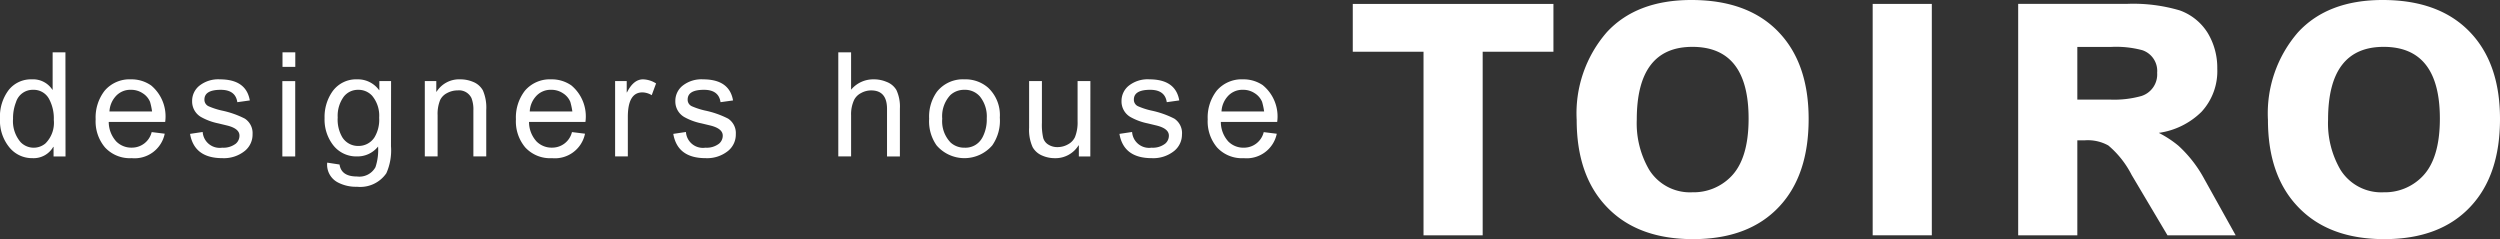
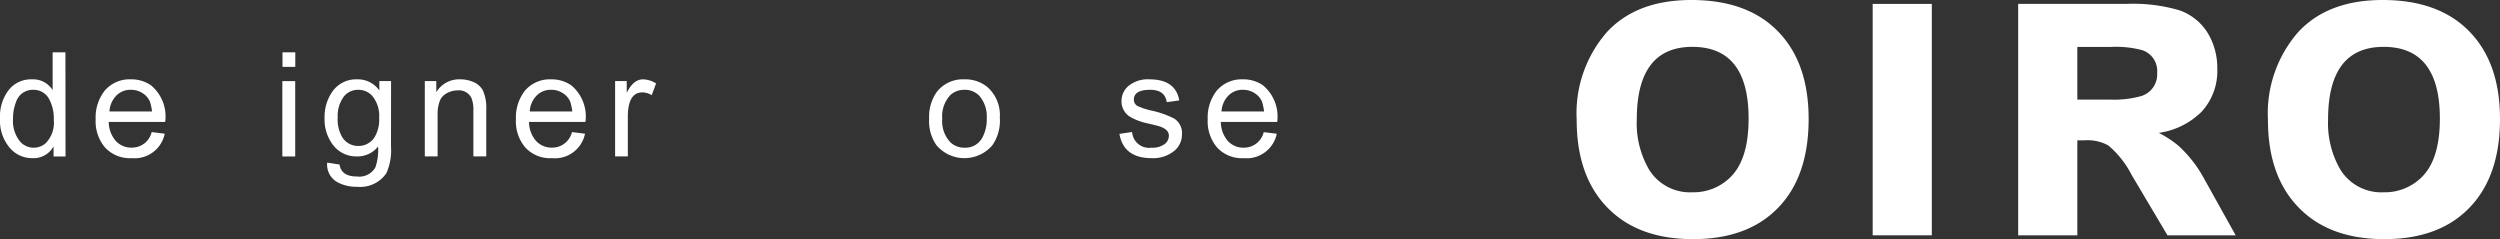
<svg xmlns="http://www.w3.org/2000/svg" width="230" height="22" viewBox="0 0 230 22">
  <rect x="0" y="0" width="230" height="22" fill="#333333" stroke="none" />
  <defs>
    <clipPath id="a">
      <rect width="230" height="22" fill="#fff" />
    </clipPath>
  </defs>
  <g transform="translate(-610 -8873)">
-     <path d="M124.455.36v4.4h6.509V21.648h5.442V4.761h6.51V.36Z" transform="translate(610 8873)" fill="#fff" />
    <g transform="translate(610 8873)">
      <g clip-path="url(#a)">
        <path d="M159.236,16.263A4.805,4.805,0,0,1,155.7,17.69a4.424,4.424,0,0,1-3.983-2.082A8.483,8.483,0,0,1,150.583,11q0-6.689,5.115-6.689,5.174,0,5.173,6.6,0,3.715-1.635,5.352M163.6,2.914Q160.781,0,155.608,0q-5.055,0-7.79,2.973a11.36,11.36,0,0,0-2.764,8.057q0,5.115,2.764,8Q150.641,22,155.757,22q5.142,0,7.938-3,2.7-2.883,2.7-8.056,0-5.143-2.794-8.027" fill="#fff" />
        <rect width="5.441" height="21.288" transform="translate(172.286 0.36)" fill="#fff" />
        <path d="M197,8.836a9.345,9.345,0,0,1-2.915.325h-2.971V4.316h3.121a9.351,9.351,0,0,1,2.853.3,2.012,2.012,0,0,1,1.37,2.082A2.084,2.084,0,0,1,197,8.836m5.8,7.64a11.569,11.569,0,0,0-2.378-3.063,9.64,9.64,0,0,0-1.814-1.189,6.959,6.959,0,0,0,3.925-1.932,5.511,5.511,0,0,0,1.456-3.985,6.172,6.172,0,0,0-.86-3.241A5.016,5.016,0,0,0,200.537.957a15.05,15.05,0,0,0-4.875-.6h-9.99V21.648h5.442v-8.74h.713a3.884,3.884,0,0,1,2.14.476,8.7,8.7,0,0,1,2.141,2.705l3.3,5.559h6.273Z" fill="#fff" />
        <path d="M222.833,16.263A4.8,4.8,0,0,1,219.3,17.69a4.426,4.426,0,0,1-3.984-2.082A8.474,8.474,0,0,1,214.183,11q0-6.689,5.113-6.689,5.173,0,5.172,6.6,0,3.715-1.635,5.352M227.2,2.914Q224.377,0,219.205,0q-5.052,0-7.788,2.973a11.36,11.36,0,0,0-2.766,8.057q0,5.115,2.766,8Q214.242,22,219.354,22q5.145,0,7.939-3Q230,16.114,230,10.941q0-5.143-2.8-8.027" fill="#fff" />
        <path d="M4.175,13.2A1.676,1.676,0,0,1,1.9,13.082a2.963,2.963,0,0,1-.7-2.154A4.006,4.006,0,0,1,1.471,9.4a1.606,1.606,0,0,1,1.58-1.137,1.6,1.6,0,0,1,1.485.883,3.768,3.768,0,0,1,.414,1.886A2.674,2.674,0,0,1,4.175,13.2M6.02,4.814H4.843V8.253H4.816A2.11,2.11,0,0,0,2.93,7.3,2.616,2.616,0,0,0,.8,8.28,4.045,4.045,0,0,0,0,10.928,3.868,3.868,0,0,0,.856,13.55a2.682,2.682,0,0,0,2.127,1A2.081,2.081,0,0,0,4.9,13.51h.028v.884h1.1Z" fill="#fff" />
        <path d="M10.071,10.256a2.242,2.242,0,0,1,.522-1.338,1.8,1.8,0,0,1,1.458-.656,1.9,1.9,0,0,1,1.084.322,1.705,1.705,0,0,1,.669.788,6,6,0,0,1,.187.884Zm3.813-2.408A3.131,3.131,0,0,0,12.051,7.3,3.006,3.006,0,0,0,9.63,8.342a4,4,0,0,0-.83,2.636,3.708,3.708,0,0,0,.857,2.582,3.1,3.1,0,0,0,2.461.99A2.826,2.826,0,0,0,15.155,12.3l-1.2-.148a1.871,1.871,0,0,1-1.833,1.431,1.947,1.947,0,0,1-1.418-.561,2.679,2.679,0,0,1-.7-1.807h5.192a3.707,3.707,0,0,0-1.311-3.37" fill="#fff" />
-         <path d="M23.236,12.357a1.934,1.934,0,0,1-.709,1.524,3.061,3.061,0,0,1-2.072.669q-2.583,0-2.97-2.234l1.162-.174a1.567,1.567,0,0,0,1.794,1.445,1.861,1.861,0,0,0,1.258-.375.967.967,0,0,0,.333-.735q0-.656-1.164-.937l-.775-.187a5.441,5.441,0,0,1-1.6-.589,1.651,1.651,0,0,1-.817-1.472,1.787,1.787,0,0,1,.683-1.418A2.786,2.786,0,0,1,20.227,7.3q2.421,0,2.756,1.94l-1.15.161q-.163-1.137-1.526-1.138-1.5,0-1.5.9a.653.653,0,0,0,.389.615,6.712,6.712,0,0,0,1.244.4,8.414,8.414,0,0,1,2.086.736,1.589,1.589,0,0,1,.709,1.446" fill="#fff" />
        <path d="M27.167,6.152H25.99V4.814h1.177Zm-.007,8.242H25.976V7.463H27.16Z" fill="#fff" />
        <path d="M34.442,12.651a1.737,1.737,0,0,1-1.473.776,1.707,1.707,0,0,1-1.472-.789,3.21,3.21,0,0,1-.428-1.833,2.983,2.983,0,0,1,.549-1.9,1.644,1.644,0,0,1,1.338-.642,1.7,1.7,0,0,1,1.27.535,2.857,2.857,0,0,1,.657,2.034,3.121,3.121,0,0,1-.441,1.819M35.979,7.46H34.9v.83h-.026A2.4,2.4,0,0,0,32.875,7.3,2.671,2.671,0,0,0,30.561,8.45a4.085,4.085,0,0,0-.7,2.421,3.844,3.844,0,0,0,.775,2.463,2.682,2.682,0,0,0,2.222,1.056,2.4,2.4,0,0,0,1.926-.91,5.022,5.022,0,0,1-.241,1.9,1.69,1.69,0,0,1-1.711.856c-.956,0-1.485-.366-1.594-1.1l-1.135-.174a1.837,1.837,0,0,0,1.029,1.846,3.584,3.584,0,0,0,1.712.374,2.912,2.912,0,0,0,2.7-1.244,5.169,5.169,0,0,0,.427-2.488Z" fill="#fff" />
        <path d="M44.735,14.39H43.551V10.175a2.924,2.924,0,0,0-.174-1.149,1.268,1.268,0,0,0-1.271-.71,2.032,2.032,0,0,0-.962.24,1.419,1.419,0,0,0-.643.631A3.363,3.363,0,0,0,40.26,10.6V14.39H39.082V7.46h1.057v.977h.027A2.448,2.448,0,0,1,42.347,7.3a2.994,2.994,0,0,1,1.164.228,1.786,1.786,0,0,1,.915.789,3.981,3.981,0,0,1,.309,1.806Z" fill="#fff" />
        <path d="M48.738,10.256a2.211,2.211,0,0,1,.521-1.338,1.8,1.8,0,0,1,1.457-.656,1.905,1.905,0,0,1,1.084.322,1.711,1.711,0,0,1,.669.788,6.639,6.639,0,0,1,.188.884Zm3.811-2.408A3.131,3.131,0,0,0,50.716,7.3a3.008,3.008,0,0,0-2.422,1.043,4.006,4.006,0,0,0-.829,2.636,3.713,3.713,0,0,0,.857,2.582,3.1,3.1,0,0,0,2.462.99A2.826,2.826,0,0,0,53.821,12.3l-1.2-.148a1.87,1.87,0,0,1-1.832,1.431,1.95,1.95,0,0,1-1.419-.561,2.664,2.664,0,0,1-.7-1.807H53.86a3.71,3.71,0,0,0-1.311-3.37" fill="#fff" />
        <path d="M60.359,7.673l-.4,1.084A1.719,1.719,0,0,0,59.1,8.5q-1.337,0-1.339,2.248v3.638H56.59V7.459h1.068V8.5h.025q.6-1.2,1.473-1.2a2.36,2.36,0,0,1,1.2.374" fill="#fff" />
-         <path d="M67.695,12.357a1.937,1.937,0,0,1-.709,1.524,3.066,3.066,0,0,1-2.075.669q-2.583,0-2.969-2.234l1.165-.174A1.563,1.563,0,0,0,64.9,13.587a1.852,1.852,0,0,0,1.257-.375.959.959,0,0,0,.336-.735c0-.437-.39-.749-1.164-.937l-.777-.187a5.46,5.46,0,0,1-1.606-.589,1.653,1.653,0,0,1-.815-1.472,1.786,1.786,0,0,1,.682-1.418A2.785,2.785,0,0,1,64.683,7.3q2.421,0,2.757,1.94L66.289,9.4q-.162-1.137-1.524-1.138c-1,0-1.5.3-1.5.9a.65.65,0,0,0,.389.615,6.692,6.692,0,0,0,1.243.4,8.439,8.439,0,0,1,2.088.736,1.591,1.591,0,0,1,.709,1.446" fill="#fff" />
-         <path d="M82.79,14.394H81.606V10.018q0-1.7-1.459-1.7a1.907,1.907,0,0,0-.924.24,1.475,1.475,0,0,0-.627.6,3.1,3.1,0,0,0-.295,1.445v3.787H77.123V4.814H78.3V8.253A2.649,2.649,0,0,1,80.387,7.3a2.959,2.959,0,0,1,1.165.228,1.77,1.77,0,0,1,.915.75,3.62,3.62,0,0,1,.323,1.725Z" fill="#fff" />
        <path d="M90.378,12.651a1.749,1.749,0,0,1-1.645.936,1.844,1.844,0,0,1-1.283-.481,2.812,2.812,0,0,1-.764-2.181,2.841,2.841,0,0,1,.75-2.181,1.863,1.863,0,0,1,1.3-.481,1.807,1.807,0,0,1,1.417.615,2.928,2.928,0,0,1,.629,2.007,3.538,3.538,0,0,1-.4,1.766M90.9,8.062A3.164,3.164,0,0,0,88.733,7.3,3.037,3.037,0,0,0,86.191,8.45a3.926,3.926,0,0,0-.709,2.475,3.837,3.837,0,0,0,.682,2.448,3.378,3.378,0,0,0,5.125,0,3.958,3.958,0,0,0,.695-2.554A3.445,3.445,0,0,0,90.9,8.062" fill="#fff" />
-         <path d="M100.31,14.392H99.254V13.374h-.028a2.487,2.487,0,0,1-2.181,1.178,2.874,2.874,0,0,1-1.164-.24A1.8,1.8,0,0,1,95,13.535a3.869,3.869,0,0,1-.322-1.779V7.461h1.178V11.3a5.377,5.377,0,0,0,.12,1.392,1.063,1.063,0,0,0,.5.629,1.53,1.53,0,0,0,.817.213,1.942,1.942,0,0,0,.962-.254,1.454,1.454,0,0,0,.644-.67,3.592,3.592,0,0,0,.239-1.443V7.461h1.178Z" fill="#fff" />
        <path d="M108.741,12.357a1.937,1.937,0,0,1-.709,1.524,3.066,3.066,0,0,1-2.075.669q-2.582,0-2.969-2.234l1.165-.174a1.566,1.566,0,0,0,1.793,1.445,1.851,1.851,0,0,0,1.256-.375.962.962,0,0,0,.335-.735q0-.656-1.164-.937l-.776-.187a5.421,5.421,0,0,1-1.6-.589,1.651,1.651,0,0,1-.817-1.472,1.789,1.789,0,0,1,.682-1.418,2.789,2.789,0,0,1,1.874-.575q2.421,0,2.756,1.94l-1.15.161q-.162-1.137-1.526-1.138-1.5,0-1.5.9a.653.653,0,0,0,.389.615,6.712,6.712,0,0,0,1.244.4,8.414,8.414,0,0,1,2.086.736,1.591,1.591,0,0,1,.709,1.446" fill="#fff" />
        <path d="M112.379,10.256a2.237,2.237,0,0,1,.523-1.338,1.8,1.8,0,0,1,1.458-.656,1.905,1.905,0,0,1,1.084.322,1.711,1.711,0,0,1,.669.788,6.437,6.437,0,0,1,.187.884Zm3.814-2.408A3.136,3.136,0,0,0,114.36,7.3a3.008,3.008,0,0,0-2.422,1.043,4.006,4.006,0,0,0-.829,2.636,3.708,3.708,0,0,0,.857,2.582,3.1,3.1,0,0,0,2.459.99,2.826,2.826,0,0,0,3.038-2.247l-1.2-.148a1.871,1.871,0,0,1-1.833,1.431,1.95,1.95,0,0,1-1.417-.561,2.668,2.668,0,0,1-.695-1.807H117.5a3.71,3.71,0,0,0-1.311-3.37" fill="#fff" />
      </g>
    </g>
  </g>
</svg>